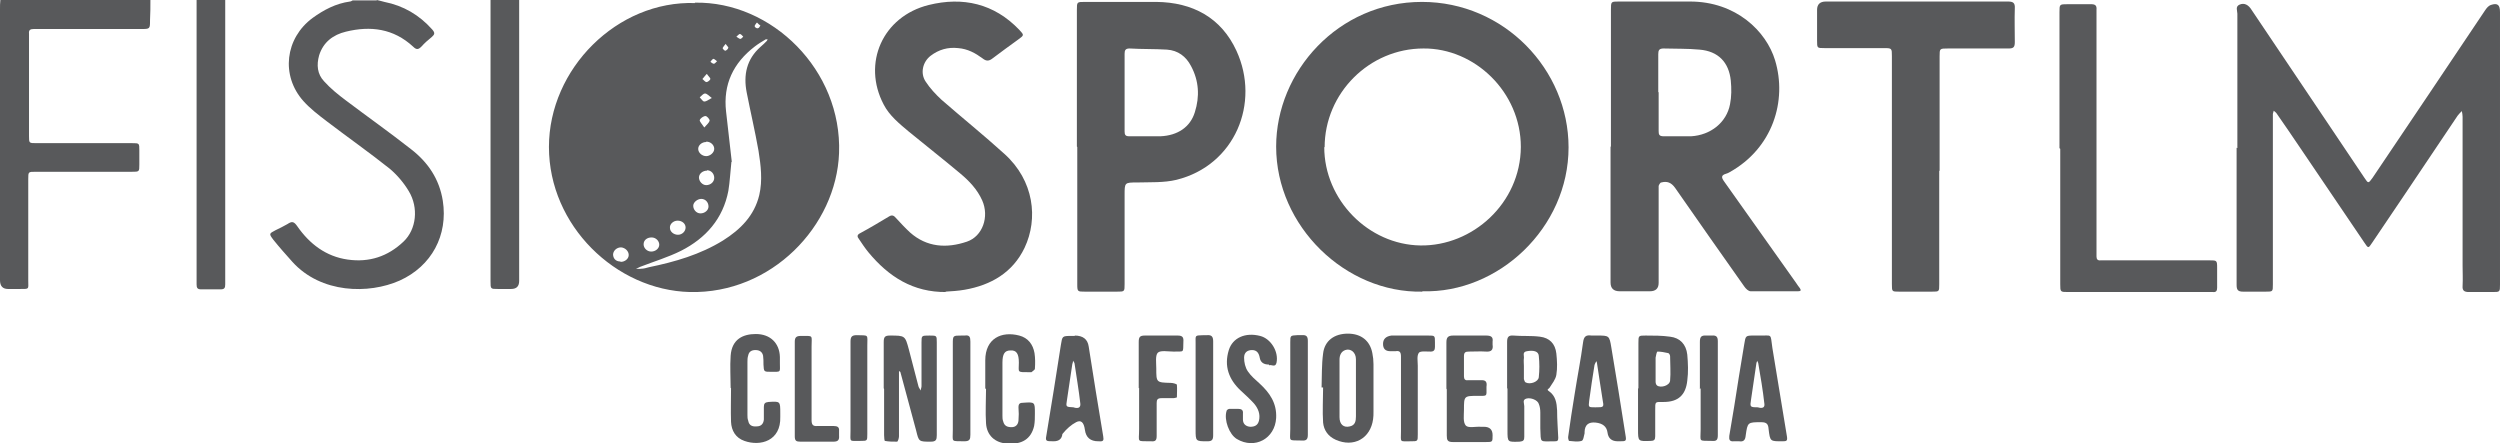
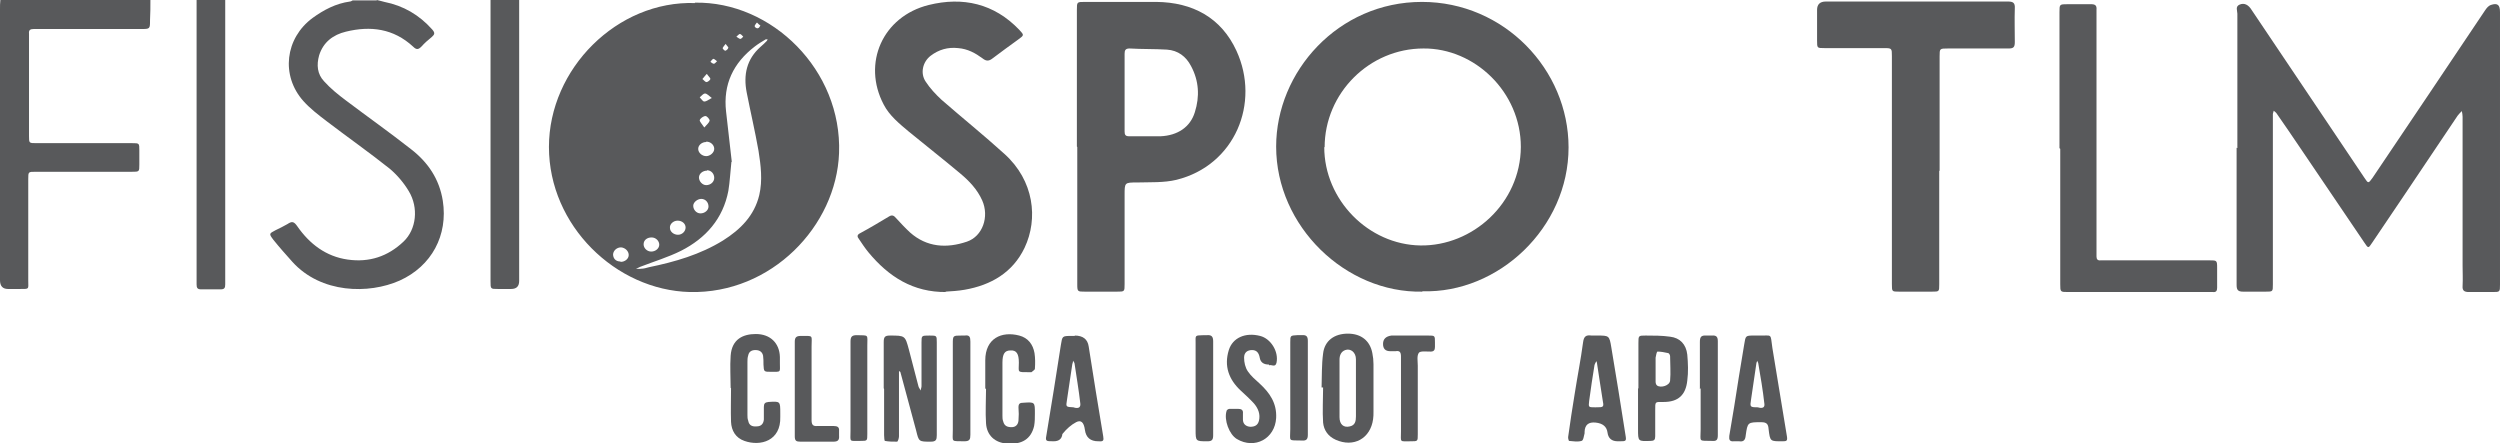
<svg xmlns="http://www.w3.org/2000/svg" id="Layer_2" data-name="Layer 2" viewBox="0 0 65.49 11.61">
  <defs>
    <style>
      .cls-1 {
        fill: #58595b;
        stroke-width: 0px;
      }
    </style>
  </defs>
  <g id="Layer_1-2" data-name="Layer 1">
    <g id="_2DIgDA.tif" data-name="2DIgDA.tif">
      <g>
        <path class="cls-1" d="M9.87,0c.07.02.14.03.2.05.5.1.91.34,1.25.72.08.09.07.13-.01.2-.1.08-.19.16-.27.25-.08.08-.13.09-.22,0-.51-.47-1.11-.55-1.76-.39-.33.08-.59.27-.7.62-.07.25-.05.49.13.68.17.19.37.35.57.5.57.43,1.15.84,1.71,1.28.44.34.74.78.83,1.35.14.9-.29,1.71-1.13,2.09-.81.36-2.06.34-2.81-.49-.17-.19-.34-.38-.5-.58-.12-.16-.11-.16.06-.25.1-.05.21-.1.31-.16.12-.08.17-.07.26.06.32.46.75.79,1.32.87.56.08,1.05-.08,1.46-.47.34-.32.4-.89.14-1.32-.13-.22-.31-.43-.5-.59-.54-.43-1.11-.83-1.66-1.25-.21-.16-.43-.33-.6-.52-.6-.67-.48-1.65.24-2.18.29-.21.61-.38.98-.43.02,0,.05-.02.07-.03.21,0,.42,0,.63,0Z" />
        <path class="cls-1" d="M3.94,0c0,.18,0,.35-.01.53,0,.23,0,.23-.24.23-.89,0-1.78,0-2.67,0-.05,0-.09,0-.14,0-.09,0-.13.03-.12.12,0,.13,0,.26,0,.39,0,.76,0,1.53,0,2.29,0,.19,0,.19.19.19.84,0,1.68,0,2.51,0,.19,0,.19,0,.19.19,0,.12,0,.25,0,.37,0,.19,0,.19-.2.19-.58,0-1.15,0-1.73,0-.26,0-.52,0-.79,0-.19,0-.19,0-.19.19,0,.89,0,1.78,0,2.66,0,.23.04.22-.22.22-.1,0-.21,0-.31,0Q0,7.57,0,7.34s0-.03,0-.04c0-2.36,0-4.71,0-7.07C0,.16,0,.08.01,0h3.93Z" />
        <path class="cls-1" d="M5.9,0c0,2.43,0,4.86,0,7.29,0,.05,0,.1,0,.16,0,.09-.02.13-.12.13-.17,0-.34,0-.51,0-.1,0-.12-.04-.12-.13,0-.05,0-.1,0-.16,0-2.43,0-4.86,0-7.29h.75Z" />
        <path class="cls-1" d="M13.6,0c0,.59,0,1.19,0,1.78,0,1.86,0,3.72,0,5.58q0,.21-.21.21c-.12,0-.24,0-.35,0-.19,0-.19,0-.19-.2,0-.72,0-1.43,0-2.15,0-1.66,0-3.31,0-4.97,0-.08,0-.17,0-.25.25,0,.5,0,.75,0Z" />
        <path class="cls-1" d="M18.2.07c2.02-.04,3.86,1.77,3.78,3.94-.07,1.91-1.77,3.69-3.91,3.64-1.94-.05-3.69-1.74-3.69-3.8,0-2.05,1.79-3.84,3.83-3.77ZM19.16,4.24c-.03.27-.04.52-.08.76-.14.73-.59,1.24-1.24,1.57-.34.17-.71.28-1.07.42-.04.02-.08.04-.11.05.04,0,.09.01.13,0,.07,0,.14-.02.21-.04.68-.14,1.34-.33,1.94-.7.46-.29.82-.65.95-1.19.09-.39.04-.78-.02-1.16-.09-.51-.21-1.02-.31-1.53-.09-.46,0-.87.36-1.19.06-.05.12-.11.17-.16.01-.01.01-.03.02-.04-.02,0-.04,0-.05,0-.1.06-.2.12-.29.19-.56.43-.83.99-.75,1.7.05.45.1.89.15,1.32ZM18.52,4.47c-.11,0-.21.08-.21.18,0,.1.09.2.19.2.11,0,.21-.08.21-.19,0-.11-.08-.2-.19-.2ZM18.56,5.41c0-.11-.08-.2-.19-.2-.1,0-.21.09-.21.18,0,.1.08.2.19.2.11,0,.21-.08.21-.18ZM18.5,3.72c-.11,0-.21.08-.21.18,0,.1.1.19.21.19.1,0,.21-.09.21-.19,0-.1-.09-.19-.21-.19ZM16.26,6.86c.11,0,.21-.08.21-.18,0-.1-.09-.19-.2-.2-.11,0-.2.08-.21.18,0,.11.07.19.19.19ZM17.76,6.15c.11,0,.2-.09.2-.19,0-.1-.09-.18-.21-.18-.11,0-.21.09-.2.19,0,.1.1.18.21.18ZM17.07,6.22c-.12,0-.21.07-.21.18,0,.1.09.19.2.19.11,0,.21-.08.21-.18,0-.1-.09-.19-.2-.19ZM18.45,3.34c.07-.08.13-.13.14-.18,0-.04-.07-.12-.11-.12-.05,0-.14.06-.15.11,0,.04.06.1.12.19ZM18.65,2.57c-.08-.06-.13-.12-.18-.12-.05,0-.09.06-.14.1.04.04.08.11.12.11.05,0,.1-.04.19-.09ZM18.51,1.94c-.05.06-.08.09-.11.13.04.03.07.08.11.08.03,0,.09-.05.1-.08,0-.03-.05-.07-.09-.13ZM19.01,1.15s-.07.08-.08.11c0,.02.05.07.07.07.03-.01.07-.04.08-.08,0-.02-.04-.05-.07-.1ZM18.79,1.61s-.08-.07-.1-.07c-.03.01-.06.05-.08.08.03.02.06.05.09.05.03,0,.05-.04.09-.07ZM19.29.96s.08.06.1.06c.03,0,.06-.04.08-.06-.03-.03-.06-.07-.09-.07-.02,0-.05.04-.09.07ZM19.82.6s-.06.07-.05.09c0,.02.05.06.08.05.03,0,.05-.04.07-.07-.03-.02-.05-.04-.09-.08Z" />
        <path class="cls-1" d="M37.26,7.64c-2.01.04-3.83-1.71-3.83-3.8,0-1.96,1.62-3.79,3.82-3.79,2.15,0,3.84,1.77,3.84,3.81,0,2.11-1.84,3.83-3.83,3.77ZM34.69,3.85c0,1.39,1.16,2.56,2.52,2.58,1.36.02,2.62-1.1,2.63-2.58,0-1.44-1.21-2.59-2.55-2.58-1.42,0-2.59,1.17-2.59,2.59Z" />
-         <path class="cls-1" d="M42.2,3.84c0-1.19,0-2.39,0-3.58,0-.22,0-.22.21-.22.62,0,1.24,0,1.86,0,1.21,0,2,.78,2.23,1.54.32,1.06-.06,2.3-1.19,2.93-.03.02-.06.03-.09.04-.14.04-.13.1-.05.21.63.88,1.25,1.77,1.88,2.65.03.05.07.1.1.14.04.06.02.08-.05.08-.41,0-.82,0-1.24,0-.06,0-.13-.07-.17-.13-.61-.86-1.21-1.72-1.81-2.58-.1-.14-.21-.18-.36-.14-.03,0-.06.06-.07.09,0,.1,0,.2,0,.29,0,.75,0,1.5,0,2.25q0,.22-.23.22c-.26,0-.52,0-.79,0q-.24,0-.24-.23c0-1.19,0-2.37,0-3.56ZM43.45,2.41c0,.34,0,.68,0,1.02,0,.09.01.14.13.14.24,0,.48,0,.72,0,.51-.03.93-.36,1.02-.84.04-.2.04-.41.02-.62-.05-.48-.33-.77-.82-.81-.31-.03-.63-.02-.94-.03-.12,0-.14.05-.14.15,0,.33,0,.66,0,1Z" />
        <path class="cls-1" d="M58.61,3.88c0-1.17,0-2.35,0-3.52,0-.08-.06-.19.06-.24.12-.05.23,0,.32.15.67,1,1.34,1.99,2.01,2.99.31.47.63.93.94,1.4.1.15.1.15.21,0,.98-1.46,1.97-2.92,2.95-4.39.04-.06.09-.12.15-.14.18-.06.24,0,.24.19,0,2.38,0,4.75,0,7.13,0,.2,0,.2-.2.2-.2,0-.41,0-.61,0-.12,0-.18-.03-.17-.16.01-.18,0-.35,0-.53,0-1.27,0-2.55,0-3.82,0-.03,0-.05,0-.08,0-.05-.01-.1-.02-.15-.04.04-.08.08-.11.12-.47.7-.94,1.4-1.41,2.1-.28.41-.55.82-.83,1.23-.1.15-.1.15-.2,0-.56-.83-1.12-1.65-1.68-2.48-.21-.31-.42-.62-.63-.92-.02-.02-.04-.04-.07-.06,0,.03-.02.06-.02.09,0,.57,0,1.15,0,1.72,0,.91,0,1.83,0,2.74,0,.19,0,.19-.19.19-.2,0-.39,0-.59,0-.14,0-.17-.05-.17-.18,0-1.15,0-2.3,0-3.45v-.14Z" />
        <path class="cls-1" d="M28.21,3.84c0-1.19,0-2.39,0-3.58,0-.21,0-.21.21-.21.62,0,1.24,0,1.87,0,.95.01,1.7.41,2.1,1.28.63,1.37-.04,3-1.57,3.38-.33.08-.69.06-1.03.07-.33,0-.33,0-.33.33,0,.78,0,1.55,0,2.33,0,.2,0,.2-.2.2-.28,0-.56,0-.84,0-.19,0-.2,0-.2-.19,0-1.2,0-2.4,0-3.6ZM29.46,2.4c0,.35,0,.69,0,1.04,0,.09.02.13.12.13.27,0,.55,0,.82,0,.45-.02.78-.24.9-.63.13-.41.11-.82-.1-1.21-.13-.25-.34-.41-.63-.43-.33-.02-.65-.01-.98-.03-.11,0-.13.05-.13.14,0,.33,0,.66,0,1Z" />
        <path class="cls-1" d="M24.79,7.65c-.87.01-1.51-.4-2.04-1.04-.09-.11-.17-.23-.25-.35-.05-.06-.05-.11.03-.15.26-.14.51-.29.76-.44.08-.05.13-.02.18.04.12.13.24.26.37.38.44.39.96.42,1.49.24.41-.14.59-.65.4-1.08-.13-.29-.34-.51-.58-.71-.44-.37-.89-.72-1.34-1.09-.25-.21-.51-.42-.66-.71-.57-1.08-.03-2.31,1.18-2.61.89-.22,1.71-.04,2.37.65.13.14.13.14-.02.25-.23.17-.46.33-.68.5-.09.07-.16.08-.26,0-.19-.14-.39-.25-.64-.27-.27-.03-.51.04-.72.2-.21.16-.28.46-.13.68.11.17.26.33.41.47.55.48,1.11.93,1.65,1.42.78.7.89,1.7.53,2.46-.31.65-.88.98-1.57,1.1-.17.03-.34.04-.51.05Z" />
        <path class="cls-1" d="M50.8,4.47c0,.99,0,1.98,0,2.98,0,.19,0,.19-.19.19-.29,0-.58,0-.86,0-.19,0-.19,0-.19-.2,0-1.19,0-2.38,0-3.56,0-.8,0-1.61,0-2.41,0-.2,0-.21-.2-.21-.52,0-1.05,0-1.57,0-.19,0-.19,0-.19-.2,0-.27,0-.54,0-.8q0-.22.23-.22c1.18,0,2.36,0,3.53,0,.41,0,.82,0,1.24,0,.13,0,.19.03.18.18-.01.29,0,.59,0,.88,0,.13-.03.17-.16.17-.53,0-1.06,0-1.59,0-.22,0-.22,0-.22.21,0,1,0,2,0,3Z" />
        <path class="cls-1" d="M53.95,3.88c0-1.19,0-2.37,0-3.56,0-.21,0-.21.22-.21.2,0,.41,0,.61,0,.1,0,.15.03.14.14,0,.05,0,.1,0,.16,0,2.04,0,4.08,0,6.13,0,.06,0,.12,0,.18,0,.07.03.11.11.1.05,0,.1,0,.16,0,.9,0,1.79,0,2.69,0,.19,0,.2,0,.2.19,0,.18,0,.35,0,.53,0,.08-.03.12-.11.11-.03,0-.07,0-.1,0-1.23,0-2.46,0-3.69,0-.21,0-.21,0-.21-.21,0-1.18,0-2.36,0-3.54Z" />
        <path class="cls-1" d="M23.15,10.17c0-.4,0-.81,0-1.21,0-.13.03-.17.16-.17.4,0,.4,0,.5.37.08.32.17.64.25.96.01.04.04.07.06.11,0-.04.02-.08.02-.11,0-.38,0-.77,0-1.15,0-.18,0-.18.21-.18.19,0,.19,0,.19.18,0,.81,0,1.62,0,2.43,0,.12-.02.17-.16.17-.31,0-.31,0-.38-.29-.13-.47-.25-.94-.38-1.41-.01-.04-.02-.08-.03-.11,0-.02-.02-.03-.04-.04,0,.02,0,.04,0,.06,0,.05,0,.09,0,.14,0,.5,0,1,0,1.51,0,.05-.03.14-.05.14-.11,0-.22,0-.32-.02-.01,0-.02-.09-.02-.15,0-.4,0-.81,0-1.21Z" />
        <path class="cls-1" d="M34.62,10.16c.01-.3,0-.6.04-.9.04-.34.3-.52.65-.52.35,0,.58.19.64.51.02.1.03.19.03.29,0,.42,0,.83,0,1.25,0,.06,0,.13-.01.19-.07.51-.51.75-.98.54-.2-.09-.31-.25-.33-.45-.02-.3,0-.61,0-.92-.01,0-.03,0-.04,0ZM35.52,10.17c0-.25,0-.51,0-.76,0-.18-.14-.29-.28-.24-.11.04-.15.14-.15.25,0,.22,0,.44,0,.67,0,.28,0,.56,0,.84,0,.19.11.28.27.24.14-.03.16-.14.16-.26,0-.25,0-.5,0-.74Z" />
-         <path class="cls-1" d="M39.48,10.17c0-.4,0-.81,0-1.21,0-.12.03-.18.16-.17.23.02.47,0,.7.03.25.03.4.18.43.44.02.19.03.38,0,.56-.02.12-.11.23-.18.34-.02.03-.09.04-.01.09.17.12.2.3.21.5,0,.24.02.48.03.72,0,.07-.02.09-.08.09-.43,0-.37.06-.39-.34,0-.14,0-.27,0-.41,0-.08-.01-.16-.04-.23-.03-.1-.21-.17-.32-.14-.12.03-.06.13-.06.2,0,.27,0,.53,0,.8,0,.09-.02.12-.12.13-.32.01-.32.02-.32-.3,0-.36,0-.73,0-1.09ZM39.92,9.6c0,.1,0,.21,0,.31,0,0,0,.01,0,.02.01.03.02.08.05.09.12.06.33-.02.34-.14.02-.18.02-.37,0-.56-.01-.12-.14-.15-.31-.12-.13.02-.07.12-.08.18-.01.07,0,.14,0,.21Z" />
        <path class="cls-1" d="M41.84,8.79c.31,0,.32,0,.37.31.13.76.25,1.53.37,2.29.03.17.02.17-.16.17-.01,0-.03,0-.04,0q-.24,0-.27-.23t-.31-.26-.29.24s0,.03,0,.04c-.02.07-.03.19-.08.2-.1.03-.22.01-.33,0,0,0-.03-.07-.02-.11.05-.37.11-.75.17-1.12.07-.45.16-.9.22-1.35.02-.16.08-.2.22-.18.05,0,.09,0,.14,0ZM41.8,10.67c.22,0,.22,0,.18-.21-.05-.3-.09-.6-.14-.91,0-.03-.01-.06-.02-.09-.02.03-.04.07-.05.1-.05.31-.1.63-.14.94-.02.17-.02.17.15.17Z" />
        <path class="cls-1" d="M28.15,8.79q.33,0,.37.29c.12.78.25,1.57.38,2.35.02.11,0,.14-.11.13,0,0-.01,0-.02,0q-.31,0-.35-.3t-.23-.2-.36.31q-.02.19-.23.19c-.22,0-.22,0-.18-.21.13-.77.25-1.54.37-2.31.04-.24.03-.24.29-.24.03,0,.05,0,.08,0ZM28.12,10.67s.2.08.18-.1c-.04-.35-.1-.7-.15-1.04,0-.03-.03-.06-.04-.08,0,.03-.01.06-.02.09-.05.31-.09.63-.14.94-.03.18-.03.18.17.19Z" />
        <path class="cls-1" d="M46.06,8.79c.38.01.31-.08.37.33.13.77.25,1.54.38,2.31.02.12-.01.13-.11.13-.33,0-.33.01-.37-.32-.01-.12-.04-.18-.19-.18-.36,0-.36,0-.41.35-.01.11-.05.17-.17.15-.04,0-.09,0-.14,0-.11.01-.13-.04-.12-.14.09-.51.17-1.03.25-1.54.05-.28.09-.57.14-.85.04-.24.03-.24.27-.24.03,0,.07,0,.1,0ZM46.05,10.67s.19.07.17-.09c-.04-.36-.1-.71-.16-1.06,0-.02-.02-.04-.03-.07,0,.02-.02.05-.02.07-.05.32-.09.63-.14.95-.03.19-.03.2.18.2Z" />
        <path class="cls-1" d="M42.92,10.18c0-.4,0-.79,0-1.19,0-.2,0-.2.19-.2.21,0,.43,0,.64.03.26.03.42.2.45.47.02.22.03.46,0,.68-.04.38-.24.56-.62.56-.23,0-.22-.02-.22.22,0,.23,0,.46,0,.68,0,.09-.03.12-.12.12-.33.01-.33.02-.33-.31,0-.36,0-.72,0-1.07ZM43.37,9.65c0,.12,0,.23,0,.35,0,.03.01.08.04.1.1.07.33,0,.34-.13.02-.21,0-.43,0-.64,0-.03-.03-.08-.05-.08-.09-.02-.19-.04-.28-.04-.02,0-.04.1-.05.16,0,.09,0,.18,0,.27Z" />
        <path class="cls-1" d="M33.24,9.55q-.21,0-.24-.18c-.02-.11-.07-.2-.2-.2-.12,0-.21.06-.21.2,0,.12.03.26.1.36.08.12.2.22.31.32.26.24.45.51.43.9-.03.54-.56.83-1.03.55-.2-.12-.34-.5-.27-.73,0-.03.05-.06.08-.06.07,0,.14,0,.22,0,.09,0,.14.03.13.12,0,.05,0,.1,0,.16,0,.11.07.18.19.19.12,0,.2-.04.23-.16.04-.17-.02-.32-.13-.45-.11-.12-.23-.23-.35-.34-.31-.29-.44-.64-.31-1.06.1-.32.43-.47.82-.37.28.07.49.41.43.7-.03.14-.14.04-.19.07Z" />
        <path class="cls-1" d="M25.81,10.16c0-.24,0-.48,0-.72,0-.58.43-.77.89-.65.23.06.36.23.4.46.02.13.02.27.01.41,0,.03-.06.06-.09.09-.01,0-.04,0-.06,0-.33,0-.27.01-.27-.25,0-.23-.06-.33-.22-.32-.15,0-.21.09-.21.32,0,.46,0,.93,0,1.39,0,.05,0,.1.02.15.03.12.11.15.22.15.11,0,.17-.07.18-.17.01-.12.01-.23,0-.35,0-.1.04-.12.13-.12.3-.02.3-.02.3.28,0,.11,0,.22-.02.33-.08.34-.32.49-.71.46-.31-.02-.53-.21-.55-.53-.02-.3,0-.6,0-.9,0,0,0,0-.01,0Z" />
        <path class="cls-1" d="M19.14,10.16c0-.28-.02-.56,0-.84.03-.44.33-.57.66-.57.38,0,.62.24.63.6,0,.05,0,.1,0,.16,0,.25.04.23-.23.23-.19,0-.19,0-.2-.19,0-.08,0-.16-.01-.23-.02-.1-.09-.15-.2-.15-.1,0-.17.04-.19.14-.02.06-.02.12-.02.17,0,.46,0,.93,0,1.39,0,.05,0,.1.02.15.02.12.1.16.22.15.12,0,.18-.07.19-.18,0-.11,0-.22,0-.33,0-.09.03-.12.12-.13.31-.02.31-.02.31.29,0,.03,0,.07,0,.1.02.63-.52.78-.94.63-.23-.08-.34-.27-.35-.5-.01-.29,0-.59,0-.88,0,0,0,0,0,0Z" />
-         <path class="cls-1" d="M37.89,10.18c0-.4,0-.81,0-1.21,0-.13.04-.18.18-.18.29,0,.58,0,.86,0,.12,0,.19.03.17.16,0,.03,0,.05,0,.08.02.13-.03.19-.17.18-.15-.01-.3,0-.45,0-.09,0-.13.02-.13.12,0,.18,0,.35,0,.53,0,.07.03.11.1.1.11,0,.22,0,.33,0,.14-.01.18.04.16.17,0,0,0,.01,0,.02,0,.24.03.22-.22.22-.37,0-.37,0-.37.37,0,.14-.03.32.05.41.07.07.26.02.39.03.03,0,.05,0,.08,0q.23,0,.23.22c0,.18,0,.18-.18.18-.29,0-.58,0-.86,0-.14,0-.16-.05-.16-.17,0-.4,0-.81,0-1.21Z" />
-         <path class="cls-1" d="M29.83,10.17c0-.4,0-.81,0-1.21,0-.13.03-.17.16-.17.29,0,.58,0,.86,0,.12,0,.16.04.15.16-.01.31.03.25-.26.26-.14,0-.34-.04-.41.03-.07.07-.04.27-.04.41,0,.37,0,.37.38.38.06,0,.16.03.16.05.01.11,0,.22,0,.33,0,0-.06.02-.09.02-.1,0-.21,0-.31,0-.11,0-.13.04-.13.13,0,.29,0,.57,0,.86,0,.11-.03.15-.14.14-.4-.01-.32.05-.32-.32,0-.36,0-.72,0-1.08Z" />
        <path class="cls-1" d="M36.7,10.38c0-.35,0-.69,0-1.04,0-.11-.03-.16-.14-.14-.05,0-.09,0-.14,0q-.19,0-.19-.19t.22-.22c.32,0,.64,0,.96,0,.18,0,.18,0,.18.18,0,.04,0,.08,0,.12,0,.08-.03.12-.11.12-.11,0-.27-.02-.31.03-.06.08-.03.22-.03.34,0,.6,0,1.2,0,1.8,0,.18,0,.18-.18.18-.31,0-.26.04-.26-.26,0-.31,0-.61,0-.92Z" />
        <path class="cls-1" d="M21.26,9.98c0,.34,0,.68,0,1.02,0,.12.03.17.15.16.14,0,.29,0,.43,0,.1,0,.15.03.14.13,0,.04,0,.08,0,.12.01.12-.03.16-.15.16-.29,0-.57,0-.86,0-.11,0-.15-.02-.15-.14,0-.83,0-1.65,0-2.48,0-.12.05-.15.16-.15.34,0,.28-.03.28.28,0,.31,0,.61,0,.92Z" />
-         <path class="cls-1" d="M44.53,10.19c0-.41,0-.82,0-1.23,0-.13.03-.18.17-.17.05,0,.09,0,.14,0,.12-.01.16.03.16.15,0,.82,0,1.64,0,2.46,0,.12-.03.16-.15.15-.37-.01-.3.04-.3-.3,0-.36,0-.72,0-1.08Z" />
+         <path class="cls-1" d="M44.53,10.19c0-.41,0-.82,0-1.23,0-.13.03-.18.17-.17.05,0,.09,0,.14,0,.12-.01.16.03.16.15,0,.82,0,1.64,0,2.46,0,.12-.03.16-.15.15-.37-.01-.3.04-.3-.3,0-.36,0-.72,0-1.08" />
        <path class="cls-1" d="M25.42,10.18c0,.4,0,.81,0,1.21,0,.12-.02.17-.16.17-.36-.01-.3.04-.3-.3,0-.75,0-1.5,0-2.25,0-.22,0-.22.23-.22.03,0,.05,0,.08,0,.13-.02.15.04.15.16,0,.41,0,.82,0,1.23Z" />
        <path class="cls-1" d="M31.78,10.19c0,.4,0,.81,0,1.21,0,.12-.03.16-.15.16-.31,0-.31,0-.31-.31,0-.75,0-1.5,0-2.25,0-.23-.03-.21.22-.22.03,0,.05,0,.08,0,.12-.01.16.04.16.16,0,.42,0,.83,0,1.25Z" />
        <path class="cls-1" d="M33.8,10.16c0-.4,0-.8,0-1.19,0-.18,0-.18.18-.19.04,0,.08,0,.12,0,.12-.01.16.03.16.15,0,.82,0,1.64,0,2.46,0,.12-.04.16-.16.15-.37-.01-.3.04-.3-.3,0-.37,0-.73,0-1.1Z" />
        <path class="cls-1" d="M22.28,10.16c0-.4,0-.81,0-1.21,0-.12.03-.17.16-.17.33.01.28-.03.28.28,0,.77,0,1.54,0,2.31,0,.18,0,.18-.18.18-.31,0-.26.04-.26-.26,0-.38,0-.76,0-1.13Z" />
      </g>
    </g>
  </g>
</svg>